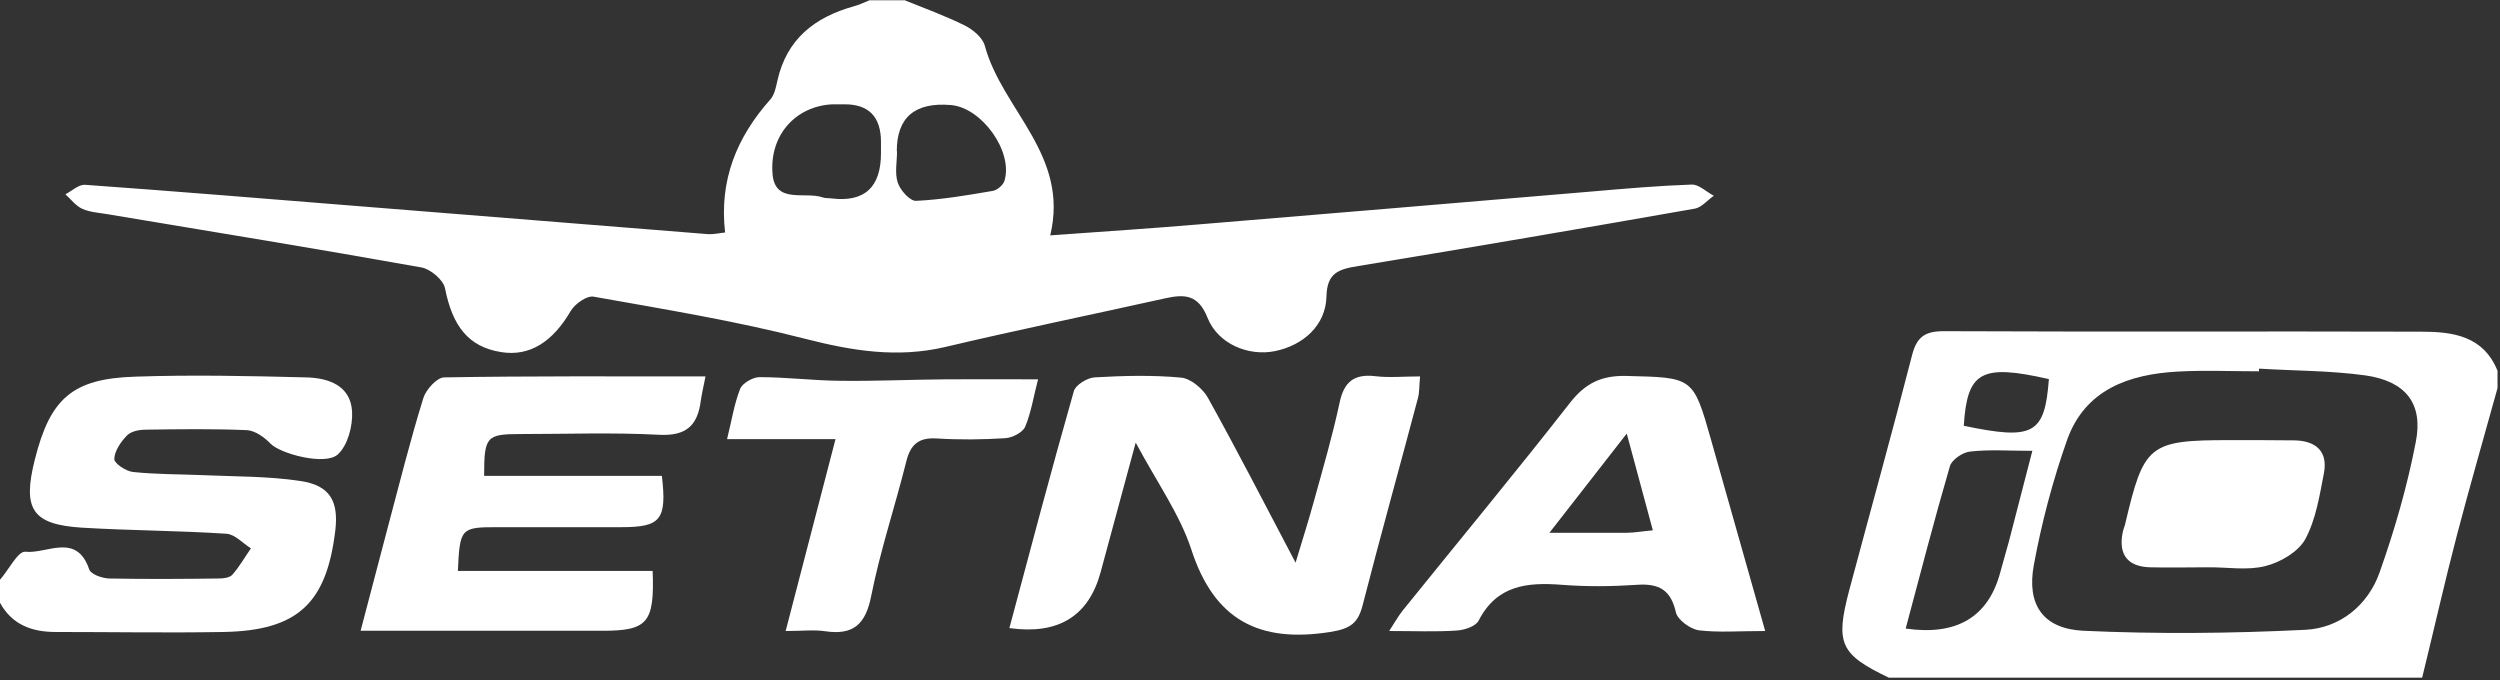
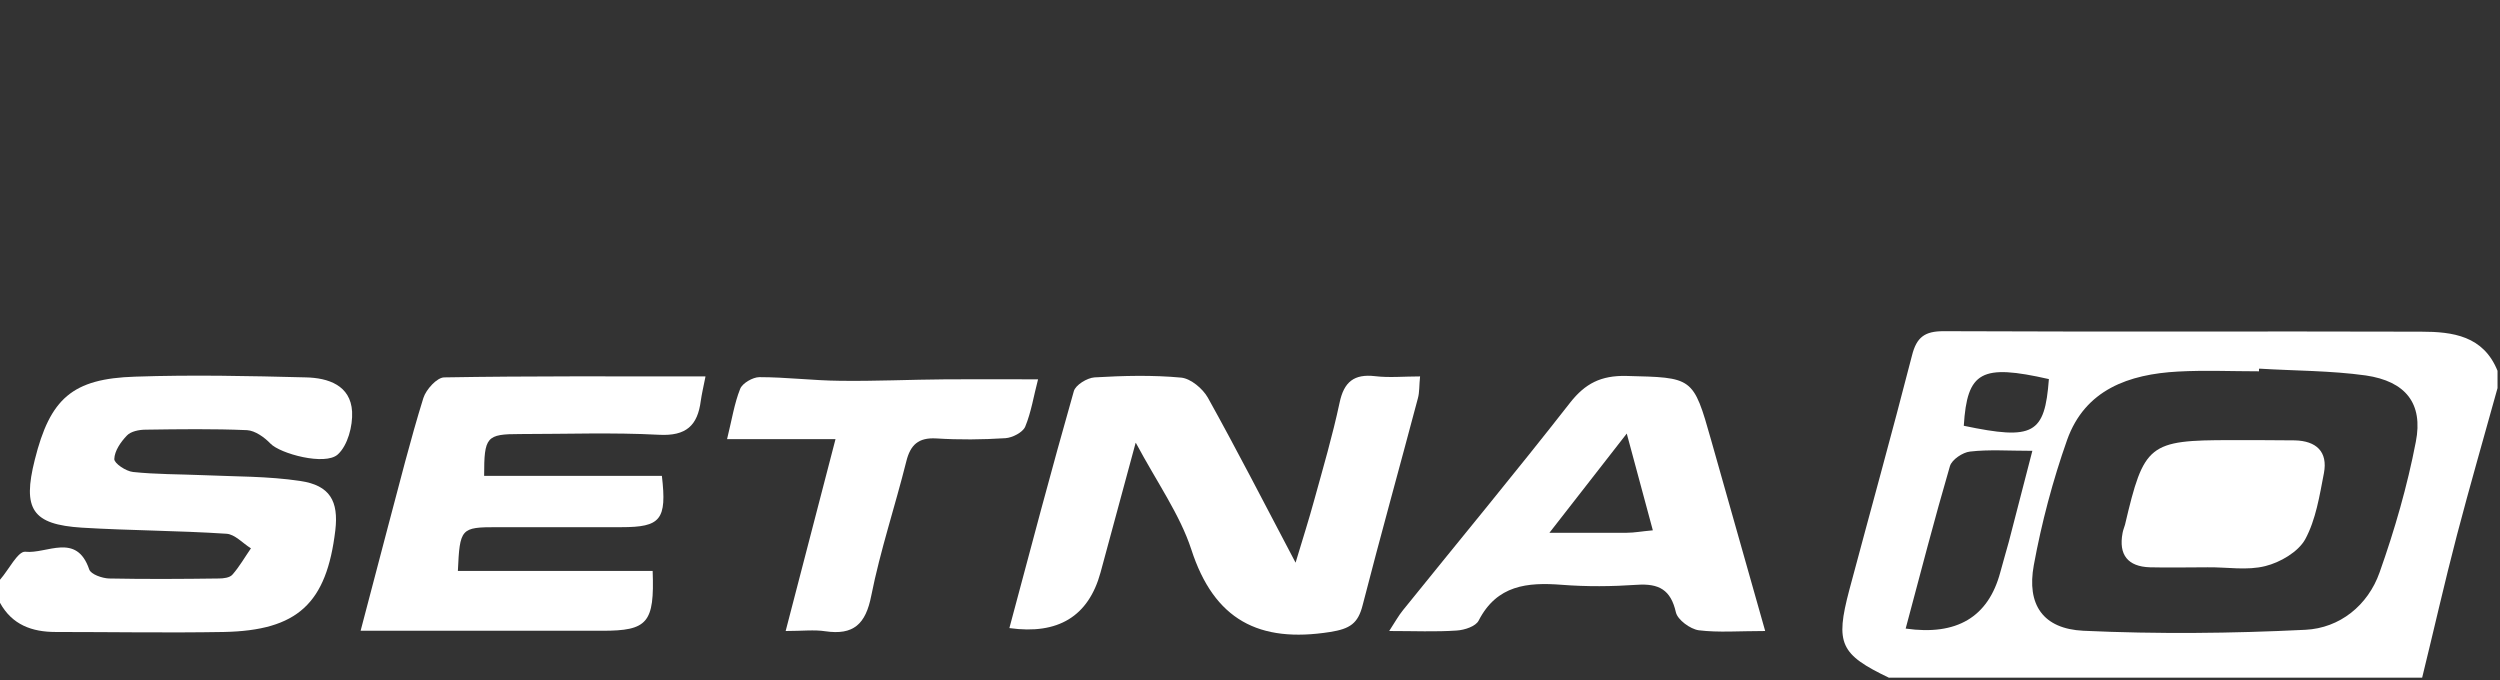
<svg xmlns="http://www.w3.org/2000/svg" width="555" height="151" viewBox="0 0 555 151" fill="none">
  <rect x="0" y="0" width="555" height="151" fill="#333333" stroke="none" />
-   <path d="M200.705 0C205.24 1.835 209.828 3.509 214.201 5.668C216.036 6.586 218.141 8.367 218.627 10.149C222.46 24.4 237.467 34.387 233.148 52.255C245.079 51.391 255.875 50.689 266.671 49.772C295.498 47.396 324.27 44.967 353.097 42.538C360.546 41.89 368.05 41.242 375.553 40.972C377.173 40.919 378.792 42.592 380.466 43.456C379.062 44.427 377.767 46.047 376.255 46.317C351.369 50.689 326.484 54.954 301.544 59.056C297.225 59.758 294.58 60.514 294.472 65.858C294.31 72.174 289.398 76.655 283.028 77.95C277.198 79.138 270.396 76.385 268.075 70.555C266.024 65.373 263.001 65.264 258.628 66.236C242.379 69.853 226.023 73.2 209.828 77.033C199.248 79.516 189.261 77.896 178.896 75.251C163.403 71.257 147.533 68.665 131.77 65.858C130.258 65.588 127.613 67.478 126.696 69.043C122.701 75.899 117.573 79.192 111.257 78.166C104.077 77.033 100.46 72.498 98.787 63.969C98.409 62.133 95.602 59.758 93.604 59.38C70.392 55.224 47.18 51.445 23.913 47.558C22.024 47.234 19.973 47.127 18.299 46.371C16.842 45.723 15.762 44.265 14.521 43.132C15.978 42.376 17.489 40.919 18.893 41.026C39.19 42.484 59.488 44.157 79.731 45.777C105.589 47.828 131.392 49.934 157.249 51.985C158.275 52.039 159.301 51.823 160.974 51.607C159.625 40.001 163.565 30.446 171.015 22.079C171.933 21.053 172.257 19.38 172.58 17.922C174.632 8.691 180.84 3.833 189.531 1.404C190.718 1.08 191.906 0.54 193.04 0.054H200.759L200.705 0ZM195.577 34.063C195.577 33.199 195.577 32.335 195.577 31.526C195.577 25.875 192.824 23.086 187.318 23.158C186.454 23.158 185.59 23.158 184.78 23.158C176.791 23.536 170.799 29.852 171.501 38.597C172.041 45.399 178.734 42.43 182.675 43.834C183.269 44.05 183.917 43.941 184.564 44.05C191.906 44.949 195.577 41.602 195.577 34.009V34.063ZM199.14 33.577C199.14 35.898 198.6 38.435 199.302 40.541C199.841 42.214 202.001 44.643 203.35 44.589C209.072 44.319 214.741 43.348 220.409 42.376C221.38 42.214 222.73 41.081 223 40.109C224.943 33.631 217.979 23.914 211.124 23.32C203.098 22.637 199.086 26.055 199.086 33.577H199.14Z" fill="white" />
  <path d="M419.441 150.502C408.483 145.266 407.403 142.891 410.534 131.015C415.176 113.632 419.981 96.358 424.461 78.922C425.487 74.819 427.322 73.524 431.479 73.524C466.837 73.686 502.196 73.524 537.5 73.632C544.518 73.632 551.32 74.549 554.451 82.323V86.156C551.428 97.06 548.297 107.91 545.436 118.815C542.682 129.341 540.307 139.922 537.716 150.448H419.387L419.441 150.502ZM501.494 81.945C501.494 81.945 501.494 82.269 501.494 82.431C495.502 82.431 489.51 82.161 483.518 82.485C472.614 83.079 462.897 86.479 458.902 97.654C455.717 106.669 453.234 116.062 451.507 125.455C449.887 134.254 453.558 139.598 462.519 140.03C478.929 140.785 495.394 140.624 511.805 139.814C519.416 139.436 525.678 134.416 528.269 127.074C531.616 117.627 534.423 107.91 536.313 98.086C537.986 89.556 534.045 84.644 525.192 83.348C517.419 82.269 509.429 82.323 501.548 81.837L501.494 81.945ZM423.058 139.544C434.394 141.163 441.394 137.007 444.057 127.074C444.651 124.807 445.353 122.54 445.946 120.326C447.62 113.848 449.293 107.371 451.183 100.083C445.838 100.083 441.574 99.759 437.363 100.245C435.744 100.407 433.314 102.026 432.883 103.484C429.428 115.306 426.351 127.236 423.058 139.544ZM454.853 84.158C439.846 80.757 436.715 82.431 435.96 94.523C451.453 97.762 453.936 96.412 454.853 84.158Z" fill="white" />
  <path d="M0.054 128.64C1.943 126.48 3.995 122.324 5.614 122.486C10.365 123.025 17.004 118.113 19.811 126.426C20.189 127.506 22.672 128.37 24.184 128.424C32.335 128.586 40.487 128.532 48.584 128.424C49.61 128.424 51.013 128.262 51.607 127.56C53.172 125.779 54.36 123.673 55.71 121.73C53.874 120.596 52.147 118.599 50.257 118.491C39.569 117.789 28.881 117.789 18.192 117.141C7.126 116.44 4.966 113.039 7.719 102.08C11.12 88.477 16.033 84.05 30.014 83.618C42.646 83.187 55.278 83.457 67.91 83.78C72.822 83.888 77.842 85.508 78.166 91.392C78.328 94.577 77.195 98.895 74.981 100.893C72.174 103.43 62.188 100.731 60.028 98.464C58.679 97.06 56.627 95.603 54.846 95.495C47.342 95.171 39.839 95.279 32.335 95.387C30.878 95.387 29.042 95.764 28.179 96.682C26.829 98.086 25.426 100.083 25.372 101.918C25.372 102.89 27.963 104.618 29.528 104.78C34.603 105.319 39.785 105.265 44.913 105.481C52.147 105.805 59.488 105.697 66.668 106.777C73.254 107.749 75.197 111.257 74.441 117.735C72.498 133.984 66.074 139.976 49.664 140.3C37.248 140.516 24.832 140.3 12.362 140.3C7.126 140.3 2.699 138.734 0 133.822C0 132.095 0 130.367 0 128.694L0.054 128.64Z" fill="white" />
  <path d="M252.098 98.355C249.183 109.098 246.754 118.113 244.324 127.074C241.661 136.827 234.913 140.947 224.081 139.436C228.778 121.838 233.42 104.294 238.386 86.857C238.764 85.454 241.355 83.888 242.975 83.78C249.399 83.402 255.877 83.24 262.246 83.834C264.352 84.05 266.997 86.263 268.131 88.261C274.554 99.813 280.6 111.581 287.618 124.915C289.292 119.355 290.587 115.306 291.721 111.149C293.718 103.916 295.823 96.736 297.389 89.394C298.361 84.752 300.628 82.971 305.27 83.51C308.401 83.888 311.64 83.564 315.257 83.564C315.041 85.562 315.149 87.073 314.771 88.423C310.723 103.7 306.458 118.977 302.517 134.308C301.492 138.41 299.71 139.598 295.284 140.3C279.521 142.783 269.534 137.655 264.46 121.946C261.923 114.226 256.956 107.263 252.152 98.302L252.098 98.355Z" fill="white" />
  <path d="M156.602 83.672C156.116 86.047 155.792 87.505 155.576 88.963C154.874 94.469 152.337 96.844 146.291 96.52C136.035 95.98 125.724 96.358 115.467 96.358C107.964 96.358 107.478 96.952 107.478 105.643H146.939C148.073 115.414 146.669 117.033 137.924 117.033C128.693 117.033 119.516 117.033 110.285 117.033C102.296 117.033 102.08 117.303 101.648 126.75H144.888C145.32 138.302 143.754 140.03 133.713 140.03C116.169 140.03 98.625 140.03 80.055 140.03C82.215 131.878 84.158 124.375 86.155 116.817C88.692 107.317 91.068 97.762 93.983 88.369C94.576 86.479 97.006 83.78 98.625 83.78C117.681 83.456 136.736 83.564 156.602 83.564V83.672Z" fill="white" />
  <path d="M391.856 140.084C386.026 140.084 381.492 140.462 377.119 139.922C375.23 139.652 372.423 137.601 372.045 135.927C370.911 130.907 368.266 129.503 363.408 129.827C357.848 130.205 352.233 130.259 346.727 129.827C339.062 129.233 332.314 129.881 328.265 137.763C327.618 139.058 325.134 139.868 323.407 139.976C318.71 140.3 314.014 140.084 308.4 140.084C309.695 138.087 310.505 136.629 311.477 135.441C323.839 120.11 336.417 104.941 348.563 89.395C351.91 85.13 355.418 83.349 360.979 83.457C375.824 83.834 375.878 83.564 379.872 97.708C383.759 111.473 387.646 125.185 391.856 140.03V140.084ZM366.917 117.681C365.027 110.664 363.246 104.132 361.14 96.25C355.094 104.024 350.074 110.448 343.974 118.275C350.992 118.275 356.066 118.275 361.14 118.275C362.814 118.275 364.433 117.951 366.917 117.735V117.681Z" fill="white" />
  <path d="M185.429 97.492H161.407C162.486 93.119 163.026 89.556 164.322 86.317C164.808 85.076 167.129 83.726 168.586 83.726C174.524 83.726 180.516 84.482 186.454 84.536C194.282 84.644 202.109 84.266 209.937 84.212C216.523 84.158 223.108 84.212 230.45 84.212C229.478 87.883 228.938 91.5 227.589 94.739C227.049 95.98 224.782 97.168 223.216 97.276C218.088 97.6 212.96 97.654 207.831 97.33C203.891 97.114 202.109 98.733 201.192 102.458C198.708 112.391 195.416 122.216 193.418 132.256C192.177 138.572 189.477 141.055 183.216 140.138C180.732 139.76 178.141 140.084 174.416 140.084C178.141 125.724 181.704 112.013 185.483 97.492H185.429Z" fill="white" />
  <path d="M490.104 125.94C485.84 125.94 481.521 126.048 477.256 125.94C472.398 125.778 470.293 123.187 471.21 118.329C471.318 117.681 471.588 117.087 471.75 116.494C475.961 98.572 476.987 97.708 495.286 97.708C499.983 97.708 504.679 97.708 509.43 97.762C514.18 97.87 516.825 100.245 515.908 105.049C514.936 110.07 514.126 115.36 511.751 119.733C510.185 122.54 506.191 124.861 502.898 125.671C498.849 126.696 494.423 125.886 490.104 125.94Z" fill="white" />
</svg>